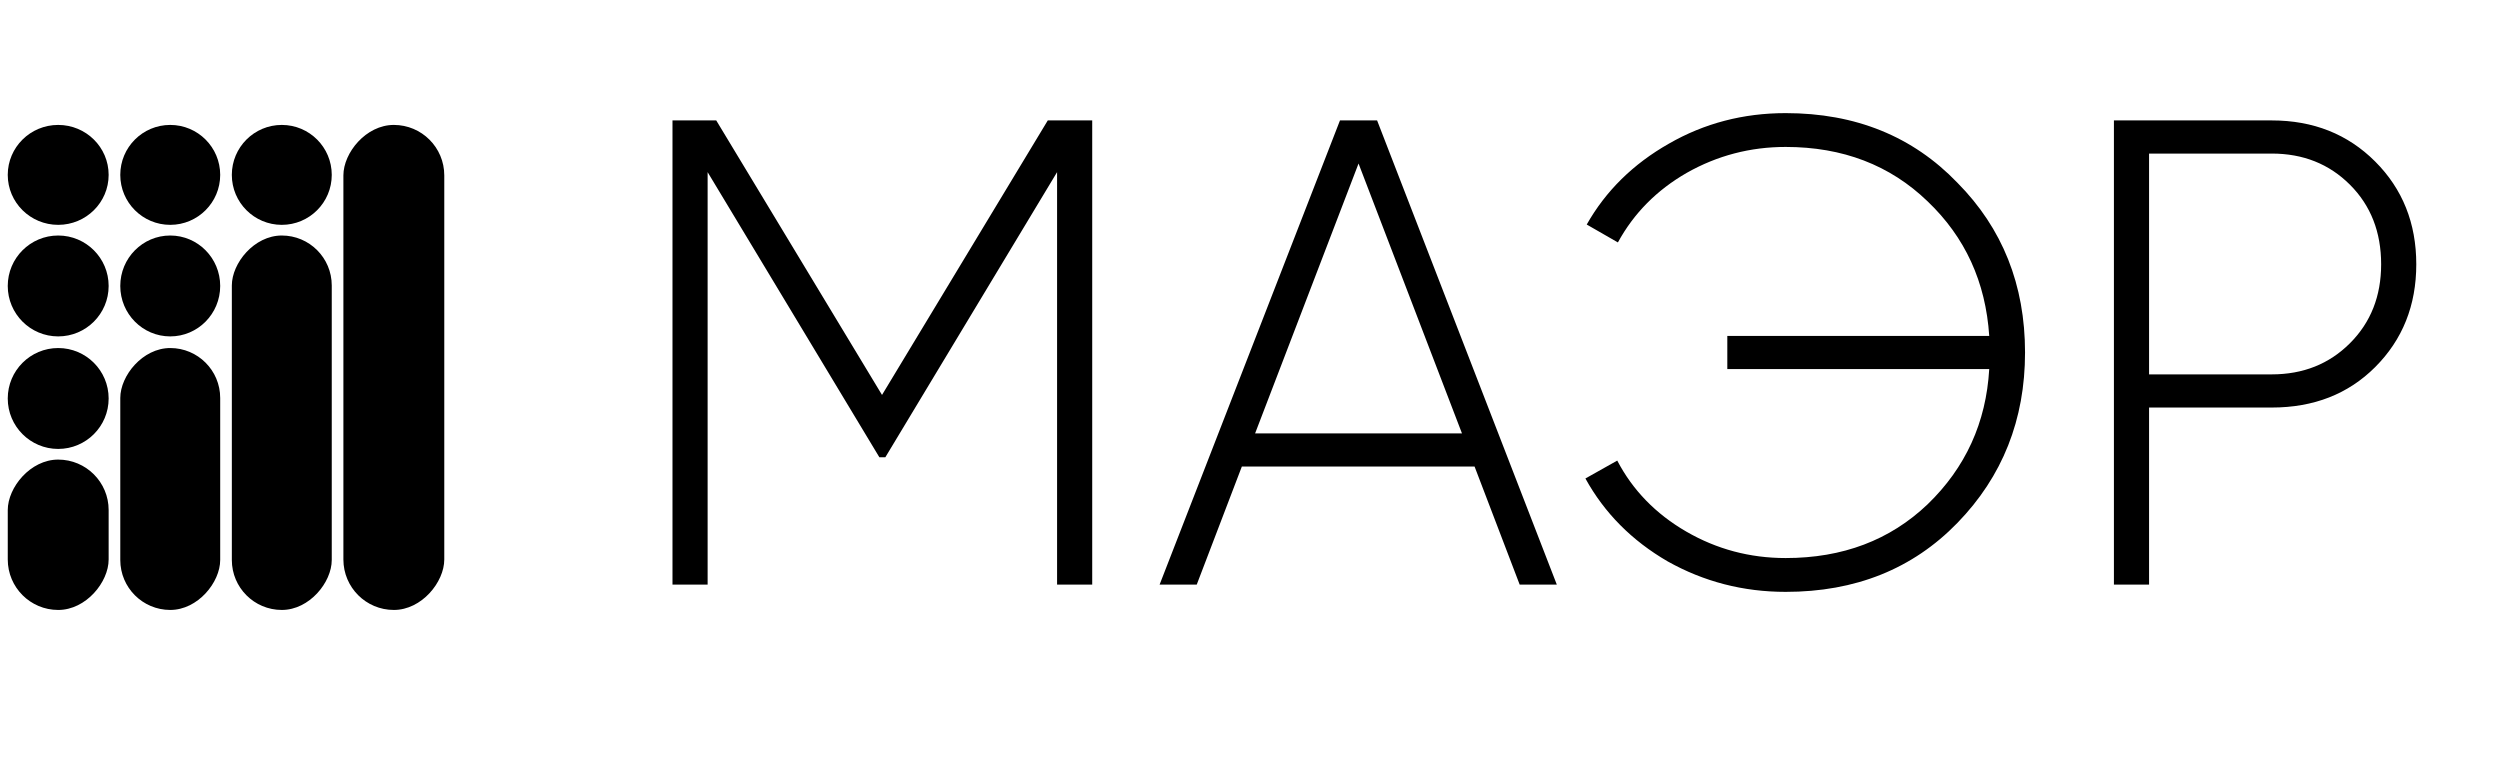
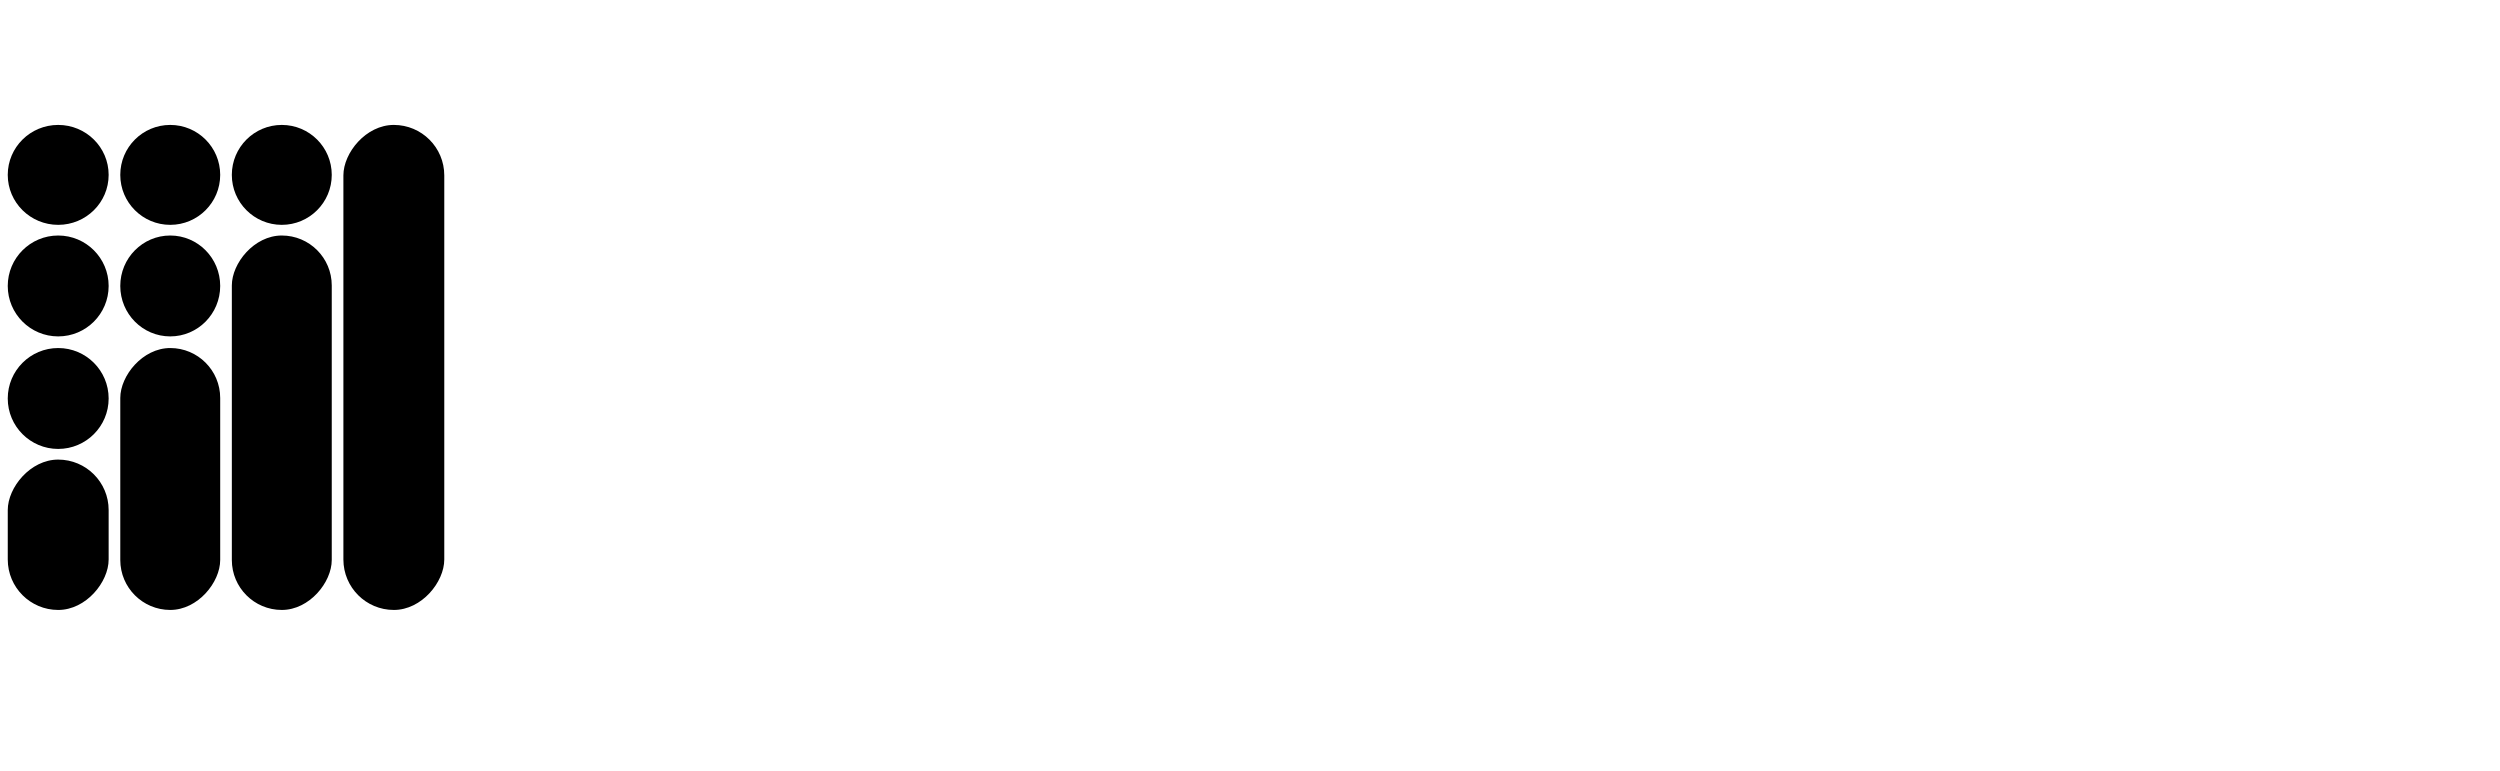
<svg xmlns="http://www.w3.org/2000/svg" width="201" height="62" viewBox="0 0 201 62" fill="none">
-   <path d="M84.242 9.682H87.814V47H84.989V13.84L71.181 36.764H70.701L56.893 13.84V47H54.068V9.682H57.586L70.914 31.753L84.242 9.682ZM125.167 47H122.181L118.556 37.511H99.844L96.218 47H93.233L107.734 9.682H110.719L125.167 47ZM109.227 13.147L100.91 34.845H117.543L109.227 13.147ZM143.567 9.095C149.183 9.095 153.785 10.961 157.375 14.693C161 18.354 162.813 22.903 162.813 28.341C162.813 33.743 161 38.31 157.375 42.042C153.785 45.738 149.183 47.586 143.567 47.586C140.155 47.586 136.992 46.769 134.077 45.134C131.199 43.464 128.995 41.242 127.467 38.47L130.026 37.031C131.27 39.412 133.118 41.313 135.57 42.735C138.023 44.157 140.688 44.867 143.567 44.867C148.152 44.867 151.955 43.428 154.976 40.549C158.032 37.599 159.685 33.974 159.934 29.674H138.876V27.008H159.934C159.649 22.672 157.997 19.064 154.976 16.186C151.955 13.271 148.152 11.814 143.567 11.814C140.724 11.814 138.076 12.507 135.623 13.893C133.207 15.279 131.359 17.145 130.079 19.491L127.573 18.052C129.102 15.35 131.305 13.182 134.184 11.547C137.027 9.913 140.155 9.095 143.567 9.095ZM169.959 9.682H182.647C185.988 9.682 188.76 10.783 190.964 12.987C193.167 15.191 194.269 17.945 194.269 21.25C194.269 24.556 193.167 27.31 190.964 29.514C188.796 31.682 186.024 32.766 182.647 32.766H172.785V47H169.959V9.682ZM172.785 30.1H182.647C185.171 30.1 187.268 29.265 188.938 27.594C190.609 25.924 191.444 23.809 191.444 21.25C191.444 18.656 190.609 16.523 188.938 14.853C187.268 13.182 185.171 12.347 182.647 12.347H172.785V30.1Z" fill="black" />
  <g clip-path="url(#clip0_340_5717)">
    <g filter="url(#filter0_d_340_5717)">
      <rect width="8.111" height="38.996" rx="4.056" transform="matrix(-1 0 0 1 35.72 9.732)" fill="black" />
    </g>
    <g filter="url(#filter1_d_340_5717)">
      <rect width="8.033" height="30.105" rx="4.017" transform="matrix(-1 0 0 1 26.673 18.623)" fill="black" />
    </g>
    <g filter="url(#filter2_d_340_5717)">
      <rect width="8.033" height="21.058" rx="4.017" transform="matrix(-1 0 0 1 17.704 27.67)" fill="black" />
    </g>
    <g filter="url(#filter3_d_340_5717)">
      <rect width="8.111" height="12.089" rx="4.056" transform="matrix(-1 0 0 1 8.735 36.639)" fill="black" />
    </g>
    <g filter="url(#filter4_d_340_5717)">
      <ellipse cx="4.679" cy="13.749" rx="4.056" ry="4.017" fill="black" />
    </g>
    <g filter="url(#filter5_d_340_5717)">
      <circle cx="4.679" cy="22.679" r="4.056" fill="black" />
    </g>
    <g filter="url(#filter6_d_340_5717)">
      <circle cx="4.679" cy="31.726" r="4.056" fill="black" />
    </g>
    <g filter="url(#filter7_d_340_5717)">
      <ellipse cx="13.687" cy="22.679" rx="4.017" ry="4.056" fill="black" />
    </g>
    <g filter="url(#filter8_d_340_5717)">
      <circle cx="13.687" cy="13.749" r="4.017" fill="black" />
    </g>
    <g filter="url(#filter9_d_340_5717)">
      <circle cx="22.656" cy="13.749" r="4.017" fill="black" />
    </g>
  </g>
  <defs>
    <filter id="filter0_d_340_5717" x="26.829" y="9.264" width="9.671" height="40.556" filterUnits="userSpaceOnUse" color-interpolation-filters="sRGB">
      <feFlood flood-opacity="0" result="BackgroundImageFix" />
      <feColorMatrix in="SourceAlpha" type="matrix" values="0 0 0 0 0 0 0 0 0 0 0 0 0 0 0 0 0 0 127 0" result="hardAlpha" />
      <feOffset dy="0.312" />
      <feGaussianBlur stdDeviation="0.39" />
      <feColorMatrix type="matrix" values="0 0 0 0 0.471 0 0 0 0 0.839 0 0 0 0 0.863 0 0 0 0.2 0" />
      <feBlend mode="normal" in2="BackgroundImageFix" result="effect1_dropShadow_340_5717" />
      <feBlend mode="normal" in="SourceGraphic" in2="effect1_dropShadow_340_5717" result="shape" />
    </filter>
    <filter id="filter1_d_340_5717" x="17.86" y="18.156" width="9.593" height="31.665" filterUnits="userSpaceOnUse" color-interpolation-filters="sRGB">
      <feFlood flood-opacity="0" result="BackgroundImageFix" />
      <feColorMatrix in="SourceAlpha" type="matrix" values="0 0 0 0 0 0 0 0 0 0 0 0 0 0 0 0 0 0 127 0" result="hardAlpha" />
      <feOffset dy="0.312" />
      <feGaussianBlur stdDeviation="0.39" />
      <feColorMatrix type="matrix" values="0 0 0 0 0.471 0 0 0 0 0.839 0 0 0 0 0.863 0 0 0 0.2 0" />
      <feBlend mode="normal" in2="BackgroundImageFix" result="effect1_dropShadow_340_5717" />
      <feBlend mode="normal" in="SourceGraphic" in2="effect1_dropShadow_340_5717" result="shape" />
    </filter>
    <filter id="filter2_d_340_5717" x="8.891" y="27.203" width="9.593" height="22.617" filterUnits="userSpaceOnUse" color-interpolation-filters="sRGB">
      <feFlood flood-opacity="0" result="BackgroundImageFix" />
      <feColorMatrix in="SourceAlpha" type="matrix" values="0 0 0 0 0 0 0 0 0 0 0 0 0 0 0 0 0 0 127 0" result="hardAlpha" />
      <feOffset dy="0.312" />
      <feGaussianBlur stdDeviation="0.39" />
      <feColorMatrix type="matrix" values="0 0 0 0 0.471 0 0 0 0 0.839 0 0 0 0 0.863 0 0 0 0.2 0" />
      <feBlend mode="normal" in2="BackgroundImageFix" result="effect1_dropShadow_340_5717" />
      <feBlend mode="normal" in="SourceGraphic" in2="effect1_dropShadow_340_5717" result="shape" />
    </filter>
    <filter id="filter3_d_340_5717" x="-0.156" y="36.172" width="9.671" height="13.649" filterUnits="userSpaceOnUse" color-interpolation-filters="sRGB">
      <feFlood flood-opacity="0" result="BackgroundImageFix" />
      <feColorMatrix in="SourceAlpha" type="matrix" values="0 0 0 0 0 0 0 0 0 0 0 0 0 0 0 0 0 0 127 0" result="hardAlpha" />
      <feOffset dy="0.312" />
      <feGaussianBlur stdDeviation="0.39" />
      <feColorMatrix type="matrix" values="0 0 0 0 0.471 0 0 0 0 0.839 0 0 0 0 0.863 0 0 0 0.2 0" />
      <feBlend mode="normal" in2="BackgroundImageFix" result="effect1_dropShadow_340_5717" />
      <feBlend mode="normal" in="SourceGraphic" in2="effect1_dropShadow_340_5717" result="shape" />
    </filter>
    <filter id="filter4_d_340_5717" x="-0.156" y="9.264" width="9.671" height="9.593" filterUnits="userSpaceOnUse" color-interpolation-filters="sRGB">
      <feFlood flood-opacity="0" result="BackgroundImageFix" />
      <feColorMatrix in="SourceAlpha" type="matrix" values="0 0 0 0 0 0 0 0 0 0 0 0 0 0 0 0 0 0 127 0" result="hardAlpha" />
      <feOffset dy="0.312" />
      <feGaussianBlur stdDeviation="0.39" />
      <feColorMatrix type="matrix" values="0 0 0 0 0.639 0 0 0 0 0.639 0 0 0 0 0.639 0 0 0 0.2 0" />
      <feBlend mode="normal" in2="BackgroundImageFix" result="effect1_dropShadow_340_5717" />
      <feBlend mode="normal" in="SourceGraphic" in2="effect1_dropShadow_340_5717" result="shape" />
    </filter>
    <filter id="filter5_d_340_5717" x="-0.156" y="18.156" width="9.671" height="9.671" filterUnits="userSpaceOnUse" color-interpolation-filters="sRGB">
      <feFlood flood-opacity="0" result="BackgroundImageFix" />
      <feColorMatrix in="SourceAlpha" type="matrix" values="0 0 0 0 0 0 0 0 0 0 0 0 0 0 0 0 0 0 127 0" result="hardAlpha" />
      <feOffset dy="0.312" />
      <feGaussianBlur stdDeviation="0.39" />
      <feColorMatrix type="matrix" values="0 0 0 0 0.639 0 0 0 0 0.639 0 0 0 0 0.639 0 0 0 0.2 0" />
      <feBlend mode="normal" in2="BackgroundImageFix" result="effect1_dropShadow_340_5717" />
      <feBlend mode="normal" in="SourceGraphic" in2="effect1_dropShadow_340_5717" result="shape" />
    </filter>
    <filter id="filter6_d_340_5717" x="-0.156" y="27.203" width="9.671" height="9.671" filterUnits="userSpaceOnUse" color-interpolation-filters="sRGB">
      <feFlood flood-opacity="0" result="BackgroundImageFix" />
      <feColorMatrix in="SourceAlpha" type="matrix" values="0 0 0 0 0 0 0 0 0 0 0 0 0 0 0 0 0 0 127 0" result="hardAlpha" />
      <feOffset dy="0.312" />
      <feGaussianBlur stdDeviation="0.39" />
      <feColorMatrix type="matrix" values="0 0 0 0 0.639 0 0 0 0 0.639 0 0 0 0 0.639 0 0 0 0.2 0" />
      <feBlend mode="normal" in2="BackgroundImageFix" result="effect1_dropShadow_340_5717" />
      <feBlend mode="normal" in="SourceGraphic" in2="effect1_dropShadow_340_5717" result="shape" />
    </filter>
    <filter id="filter7_d_340_5717" x="8.891" y="18.156" width="9.593" height="9.671" filterUnits="userSpaceOnUse" color-interpolation-filters="sRGB">
      <feFlood flood-opacity="0" result="BackgroundImageFix" />
      <feColorMatrix in="SourceAlpha" type="matrix" values="0 0 0 0 0 0 0 0 0 0 0 0 0 0 0 0 0 0 127 0" result="hardAlpha" />
      <feOffset dy="0.312" />
      <feGaussianBlur stdDeviation="0.39" />
      <feColorMatrix type="matrix" values="0 0 0 0 0.639 0 0 0 0 0.639 0 0 0 0 0.639 0 0 0 0.2 0" />
      <feBlend mode="normal" in2="BackgroundImageFix" result="effect1_dropShadow_340_5717" />
      <feBlend mode="normal" in="SourceGraphic" in2="effect1_dropShadow_340_5717" result="shape" />
    </filter>
    <filter id="filter8_d_340_5717" x="8.891" y="9.264" width="9.593" height="9.593" filterUnits="userSpaceOnUse" color-interpolation-filters="sRGB">
      <feFlood flood-opacity="0" result="BackgroundImageFix" />
      <feColorMatrix in="SourceAlpha" type="matrix" values="0 0 0 0 0 0 0 0 0 0 0 0 0 0 0 0 0 0 127 0" result="hardAlpha" />
      <feOffset dy="0.312" />
      <feGaussianBlur stdDeviation="0.39" />
      <feColorMatrix type="matrix" values="0 0 0 0 0.639 0 0 0 0 0.639 0 0 0 0 0.639 0 0 0 0.2 0" />
      <feBlend mode="normal" in2="BackgroundImageFix" result="effect1_dropShadow_340_5717" />
      <feBlend mode="normal" in="SourceGraphic" in2="effect1_dropShadow_340_5717" result="shape" />
    </filter>
    <filter id="filter9_d_340_5717" x="17.86" y="9.264" width="9.593" height="9.593" filterUnits="userSpaceOnUse" color-interpolation-filters="sRGB">
      <feFlood flood-opacity="0" result="BackgroundImageFix" />
      <feColorMatrix in="SourceAlpha" type="matrix" values="0 0 0 0 0 0 0 0 0 0 0 0 0 0 0 0 0 0 127 0" result="hardAlpha" />
      <feOffset dy="0.312" />
      <feGaussianBlur stdDeviation="0.39" />
      <feColorMatrix type="matrix" values="0 0 0 0 0.639 0 0 0 0 0.639 0 0 0 0 0.639 0 0 0 0.2 0" />
      <feBlend mode="normal" in2="BackgroundImageFix" result="effect1_dropShadow_340_5717" />
      <feBlend mode="normal" in="SourceGraphic" in2="effect1_dropShadow_340_5717" result="shape" />
    </filter>
    <clipPath id="clip0_340_5717">
      <rect width="36.422" height="40.478" fill="white" transform="translate(6.10352e-05 8.952)" />
    </clipPath>
  </defs>
</svg>